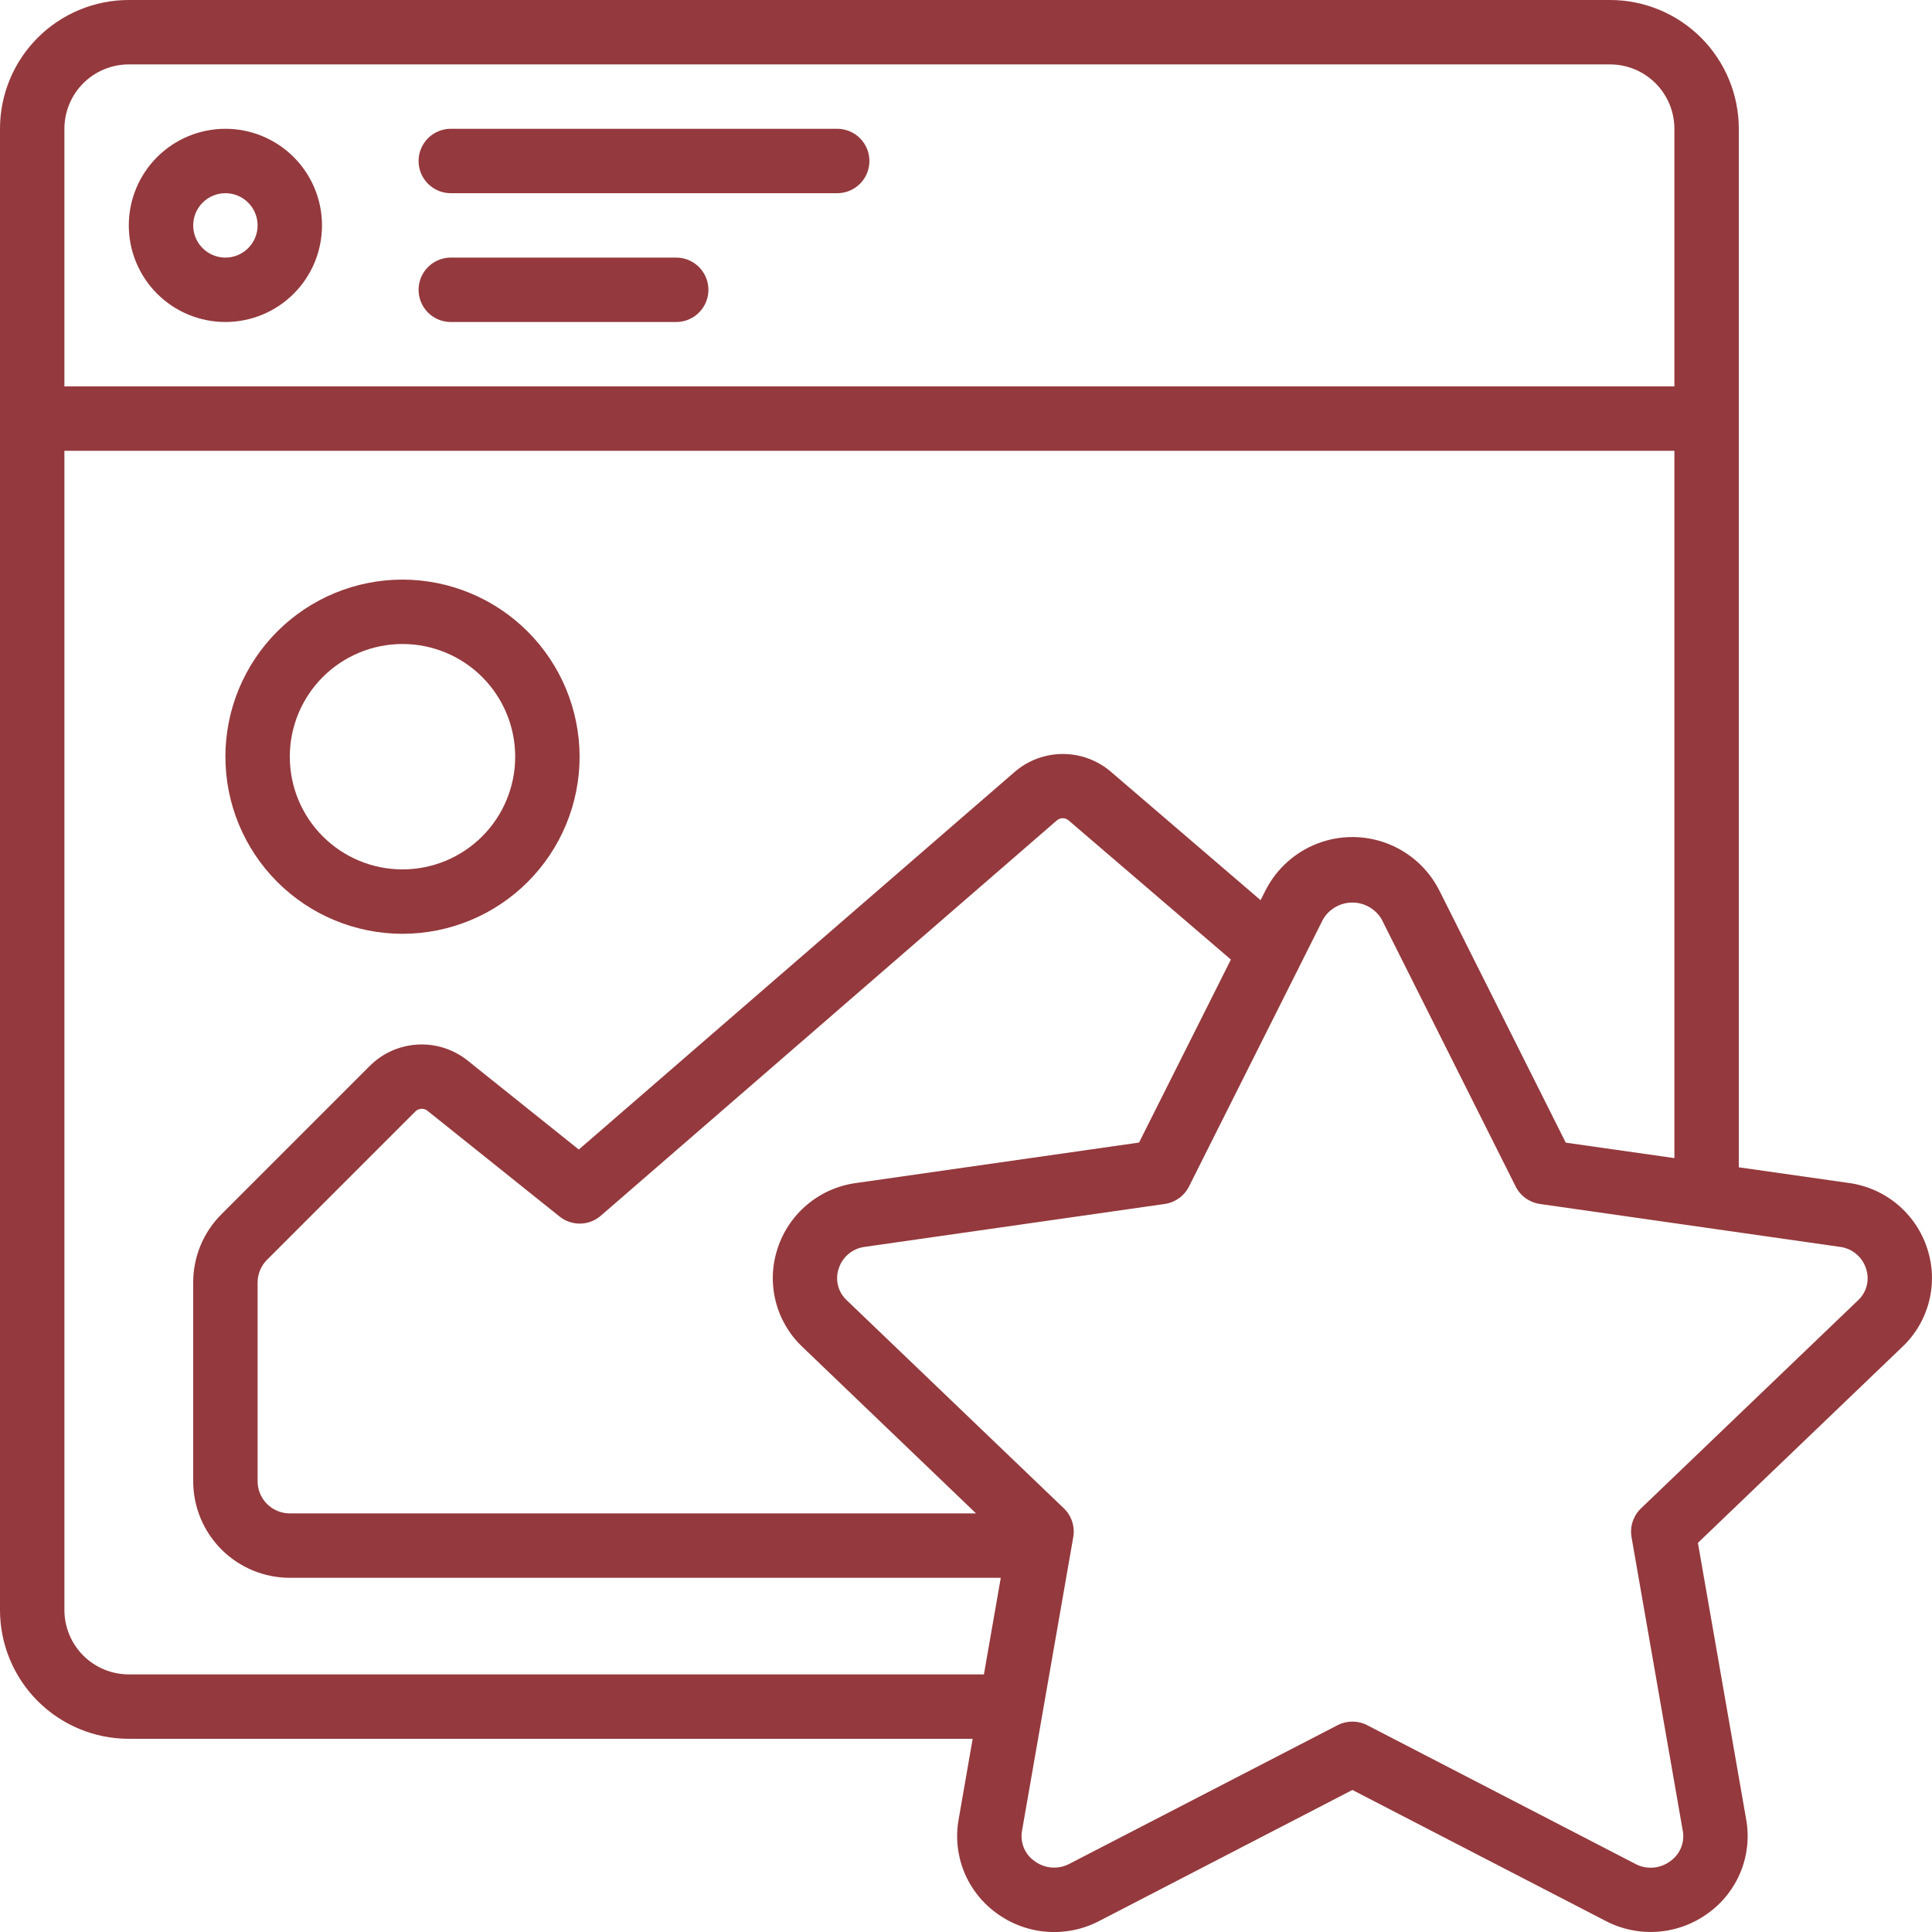
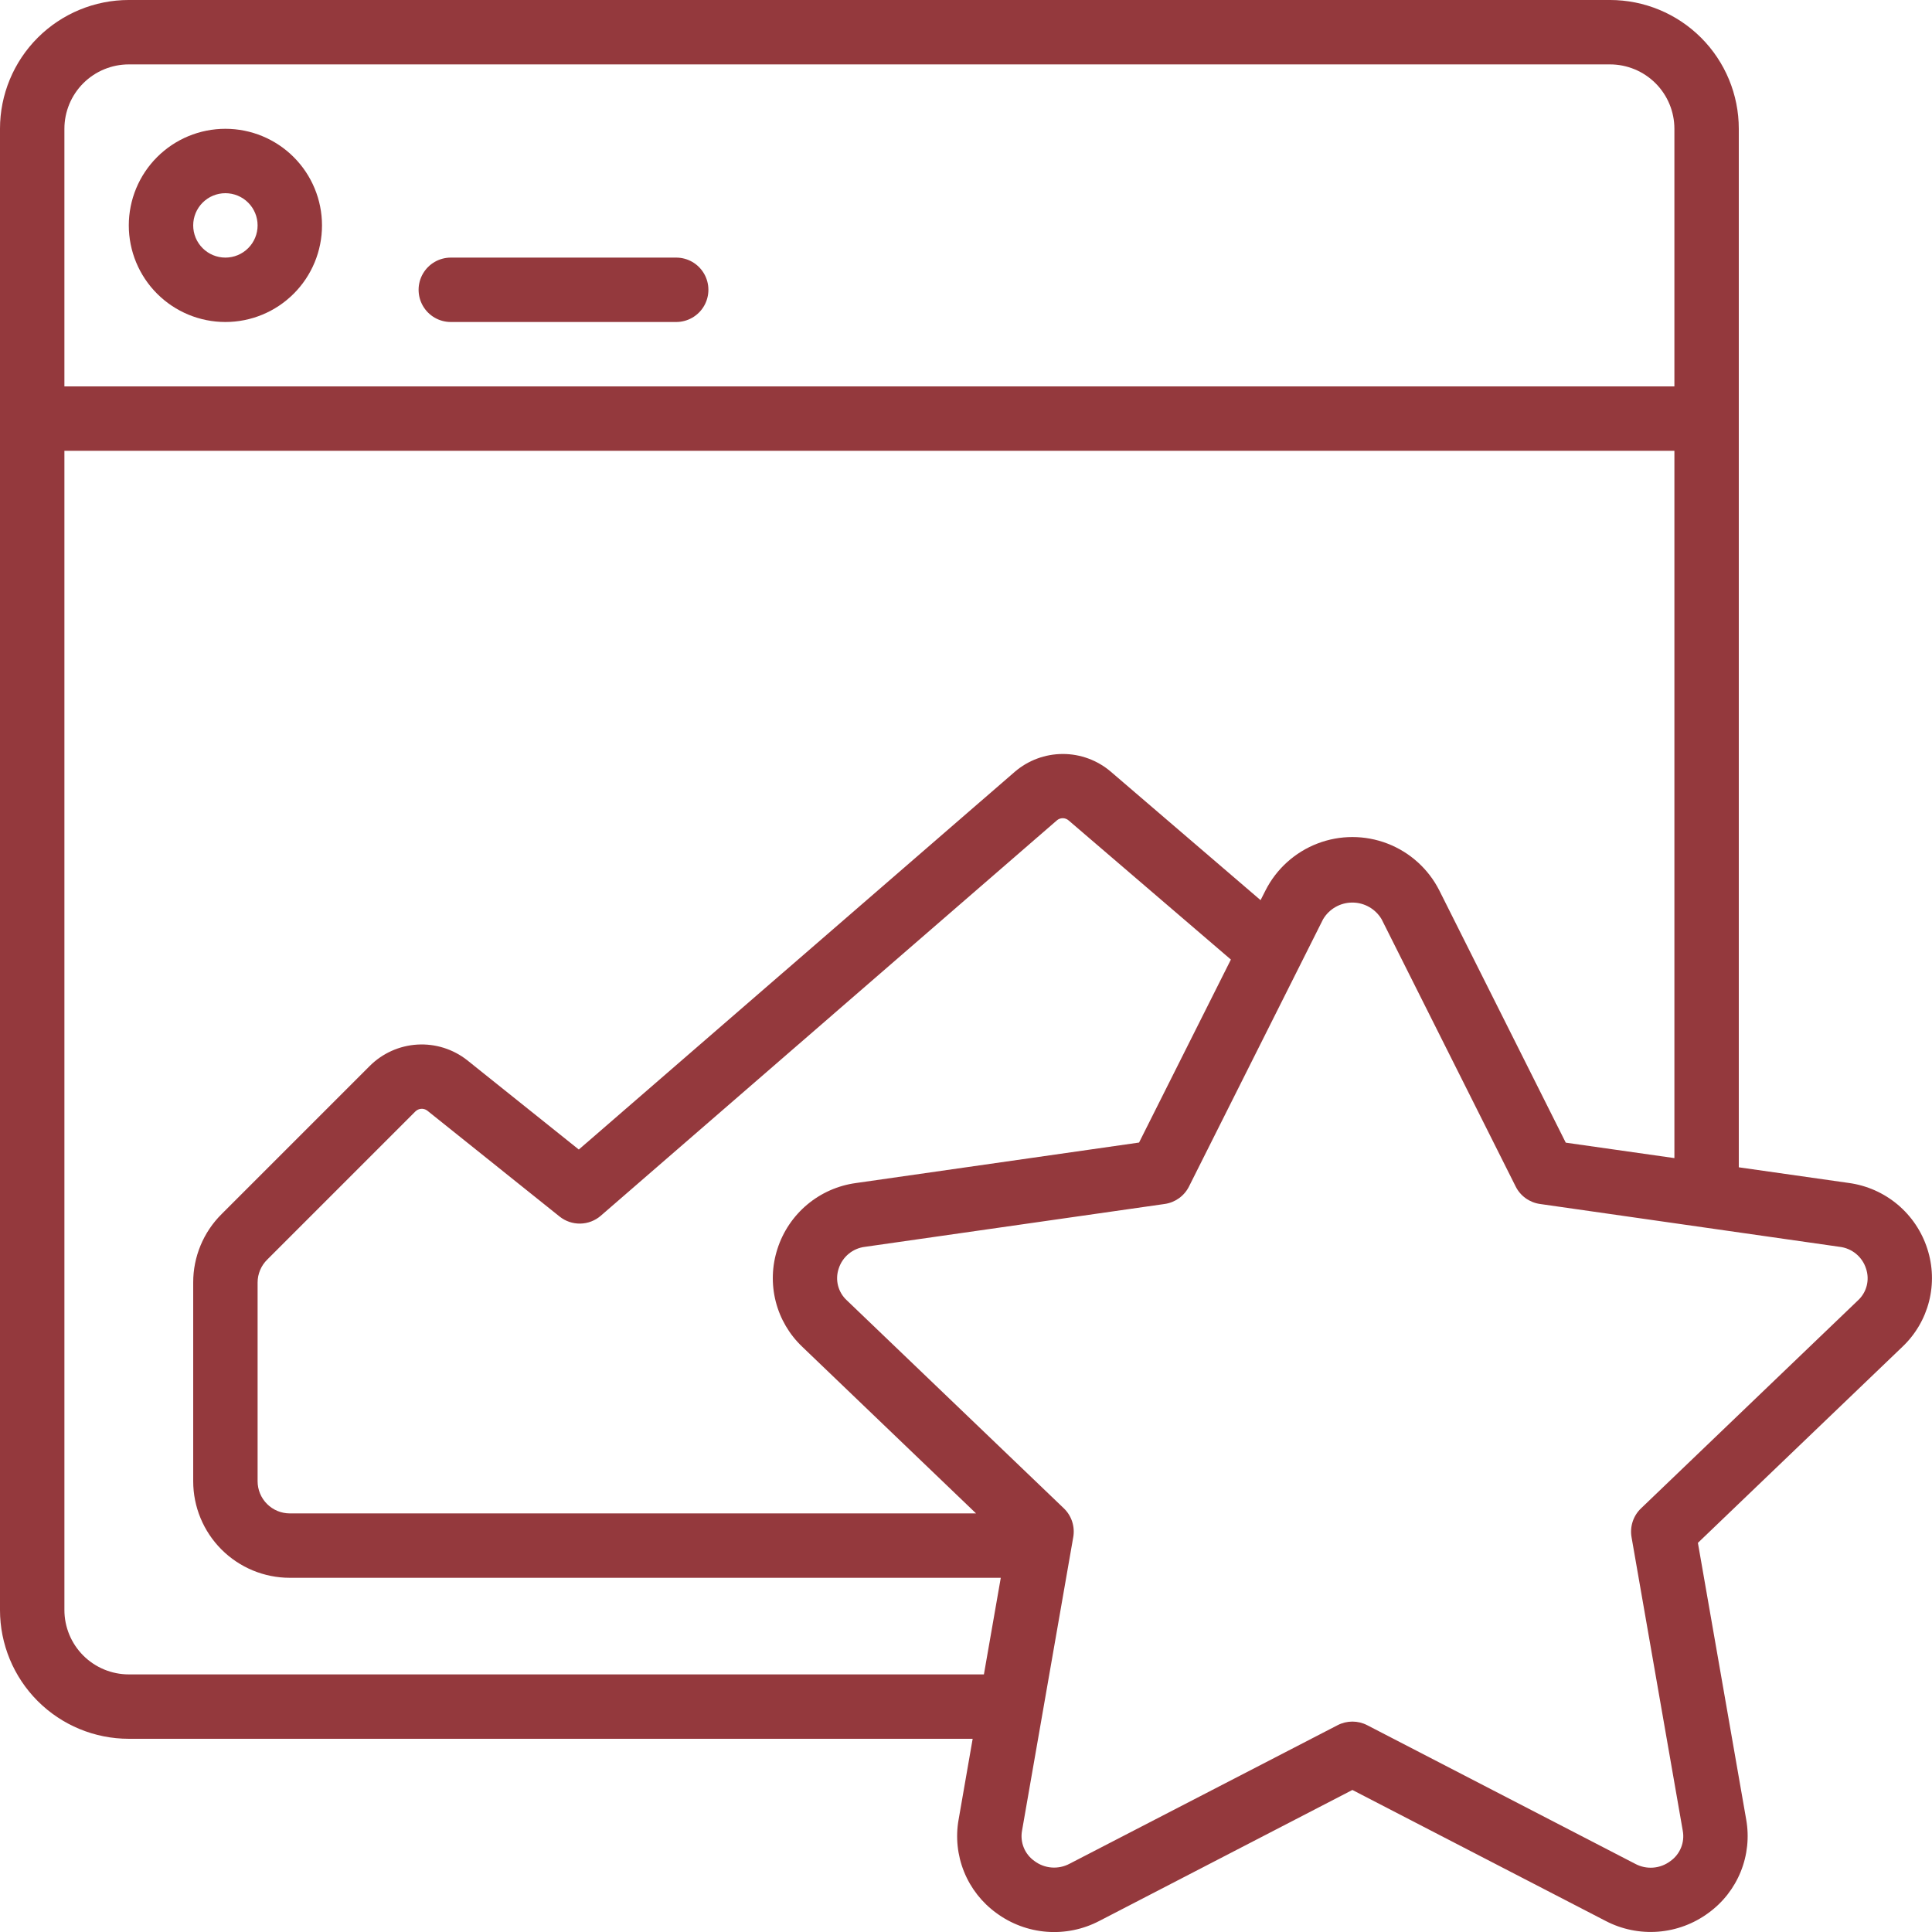
<svg xmlns="http://www.w3.org/2000/svg" width="1200pt" height="1200pt" version="1.1" viewBox="0 0 1200 1200">
  <path d="m140 200c15.914 0 31.176-6.32 42.426-17.574 11.254-11.25 17.574-26.512 17.574-42.426s-6.32-31.176-17.574-42.426c-11.25-11.254-26.512-17.574-42.426-17.574s-31.176 6.32-42.426 17.574c-11.254 11.25-17.574 26.512-17.574 42.426s6.32 31.176 17.574 42.426c11.25 11.254 26.512 17.574 42.426 17.574zm0-80c5.305 0 10.391 2.106 14.141 5.859 3.754 3.75 5.859 8.836 5.859 14.141s-2.106 10.391-5.859 14.141c-3.75 3.754-8.836 5.859-14.141 5.859s-10.391-2.106-14.141-5.859c-3.754-3.75-5.859-8.836-5.859-14.141s2.106-10.391 5.859-14.141c3.75-3.754 8.836-5.859 14.141-5.859z" fill="#94393d" />
  <path d="m80 1080h524.14l-8.738 50.219h-0.004c-1.93 10.895-0.75 22.113 3.398 32.371 4.148 10.258 11.102 19.141 20.062 25.629 9.105 6.719 19.914 10.746 31.199 11.629 11.281 0.879 22.582-1.426 32.621-6.648l157.32-81.418 157.32 81.359c10.035 5.231 21.34 7.535 32.625 6.656 11.281-0.883 22.09-4.914 31.195-11.637 8.961-6.492 15.91-15.375 20.059-25.629 4.152-10.258 5.328-21.477 3.402-32.371l-30-171.86 127.04-121.8c8.062-7.644 13.793-17.414 16.531-28.184 2.734-10.77 2.363-22.09-1.07-32.656-3.438-10.73-9.844-20.266-18.477-27.504s-19.141-11.883-30.305-13.395l-68.32-9.723v-645.04c0-21.219-8.43-41.566-23.43-56.57-15.004-15-35.352-23.43-56.57-23.43h-920c-21.219 0-41.566 8.43-56.57 23.43-15 15.004-23.43 35.352-23.43 56.57v920c0 21.219 8.43 41.566 23.43 56.57 15.004 15 35.352 23.43 56.57 23.43zm418.34-243.46 107.9 103.46h-426.24c-5.305 0-10.391-2.106-14.141-5.859-3.754-3.75-5.859-8.836-5.859-14.141v-123.4c0.008-5.367 2.168-10.504 6-14.262l92-92c1.984-1.973 5.109-2.203 7.359-0.539l82.199 65.801c3.652 2.926 8.211 4.481 12.887 4.391 4.68-0.086 9.176-1.812 12.715-4.871l283.22-245.52c2.106-1.871 5.277-1.871 7.383 0l100.76 86.398-57.039 113.66-175.82 25.141c-11.164 1.512-21.672 6.156-30.305 13.395-8.633 7.238-15.039 16.773-18.477 27.504-3.434 10.566-3.809 21.891-1.07 32.656 2.734 10.77 8.469 20.543 16.531 28.184zm660.7-48.539c1.16 3.43 1.297 7.121 0.395 10.625s-2.805 6.672-5.473 9.113l-134.72 129.16h-0.004c-4.801 4.609-7 11.305-5.859 17.863l31.82 182.36c0.652 3.551 0.273 7.219-1.098 10.559-1.367 3.344-3.664 6.223-6.621 8.301-3.094 2.332-6.793 3.731-10.656 4.027-3.863 0.301-7.731-0.516-11.145-2.348l-166.5-86.121c-5.758-2.973-12.602-2.973-18.359 0l-166.5 86.062c-3.418 1.824-7.285 2.633-11.145 2.336-3.863-0.297-7.559-1.691-10.656-4.016-2.953-2.074-5.25-4.949-6.621-8.289-1.367-3.34-1.75-7.004-1.098-10.555l31.82-182.38c1.141-6.559-1.059-13.25-5.859-17.859l-134.76-129.16c-2.668-2.441-4.57-5.609-5.473-9.113-0.902-3.508-0.766-7.199 0.395-10.625 1.141-3.586 3.289-6.769 6.191-9.168 2.898-2.398 6.43-3.91 10.168-4.352l186.18-26.621c6.484-0.934 12.105-4.981 15.039-10.84l83.281-166c3.801-6.43 10.711-10.371 18.18-10.371 7.465 0 14.379 3.941 18.18 10.371l83.262 166h-0.004c2.938 5.859 8.555 9.906 15.043 10.84l186.18 26.621c3.754 0.438 7.301 1.953 10.215 4.363 2.914 2.406 5.07 5.609 6.203 9.215zm-186.52-78.281-78.52-156.62c-6.769-13.379-18.266-23.77-32.258-29.156-13.996-5.387-29.488-5.387-43.484 0-13.992 5.387-25.488 15.777-32.258 29.156l-3.039 6-92.961-79.742c-8.309-7.129-18.895-11.047-29.84-11.047-10.949 0-21.531 3.918-29.84 11.047l-270.82 234.64-69.34-55.5c-8.777-6.902-19.781-10.348-30.93-9.688-11.148 0.66-21.668 5.379-29.57 13.266l-92 92c-11.336 11.242-17.695 26.559-17.66 42.523v123.4c0 15.914 6.32 31.176 17.574 42.426 11.25 11.254 26.512 17.574 42.426 17.574h441.6l-10.48 60h-531.12c-10.609 0-20.781-4.215-28.285-11.715-7.5-7.504-11.715-17.676-11.715-28.285v-720h1e3v439.32zm-892.52-669.72h920c10.609 0 20.781 4.215 28.285 11.715 7.5 7.504 11.715 17.676 11.715 28.285v160h-1e3v-160c0-10.609 4.215-20.781 11.715-28.285 7.504-7.5 17.676-11.715 28.285-11.715z" fill="#94393d" />
-   <path d="m250 360c-29.172 0-57.152 11.59-77.781 32.219s-32.219 48.609-32.219 77.781 11.59 57.152 32.219 77.781 48.609 32.219 77.781 32.219 57.152-11.59 77.781-32.219 32.219-48.609 32.219-77.781c-0.035-29.164-11.637-57.121-32.258-77.742-20.621-20.621-48.578-32.223-77.742-32.258zm0 180c-18.566 0-36.371-7.375-49.496-20.504-13.129-13.125-20.504-30.93-20.504-49.496s7.375-36.371 20.504-49.496c13.125-13.129 30.93-20.504 49.496-20.504s36.371 7.375 49.496 20.504c13.129 13.125 20.504 30.93 20.504 49.496s-7.375 36.371-20.504 49.496c-13.125 13.129-30.93 20.504-49.496 20.504z" fill="#94393d" />
-   <path d="m280 120h240c7.144 0 13.746-3.812 17.32-10 3.574-6.188 3.574-13.812 0-20-3.574-6.188-10.176-10-17.32-10h-240c-7.144 0-13.746 3.812-17.32 10-3.574 6.188-3.574 13.812 0 20 3.574 6.188 10.176 10 17.32 10z" fill="#94393d" />
  <path d="m280 200h140c7.144 0 13.746-3.812 17.32-10 3.574-6.188 3.574-13.812 0-20-3.574-6.188-10.176-10-17.32-10h-140c-7.144 0-13.746 3.812-17.32 10-3.574 6.188-3.574 13.812 0 20 3.574 6.188 10.176 10 17.32 10z" fill="#94393d" />
</svg>